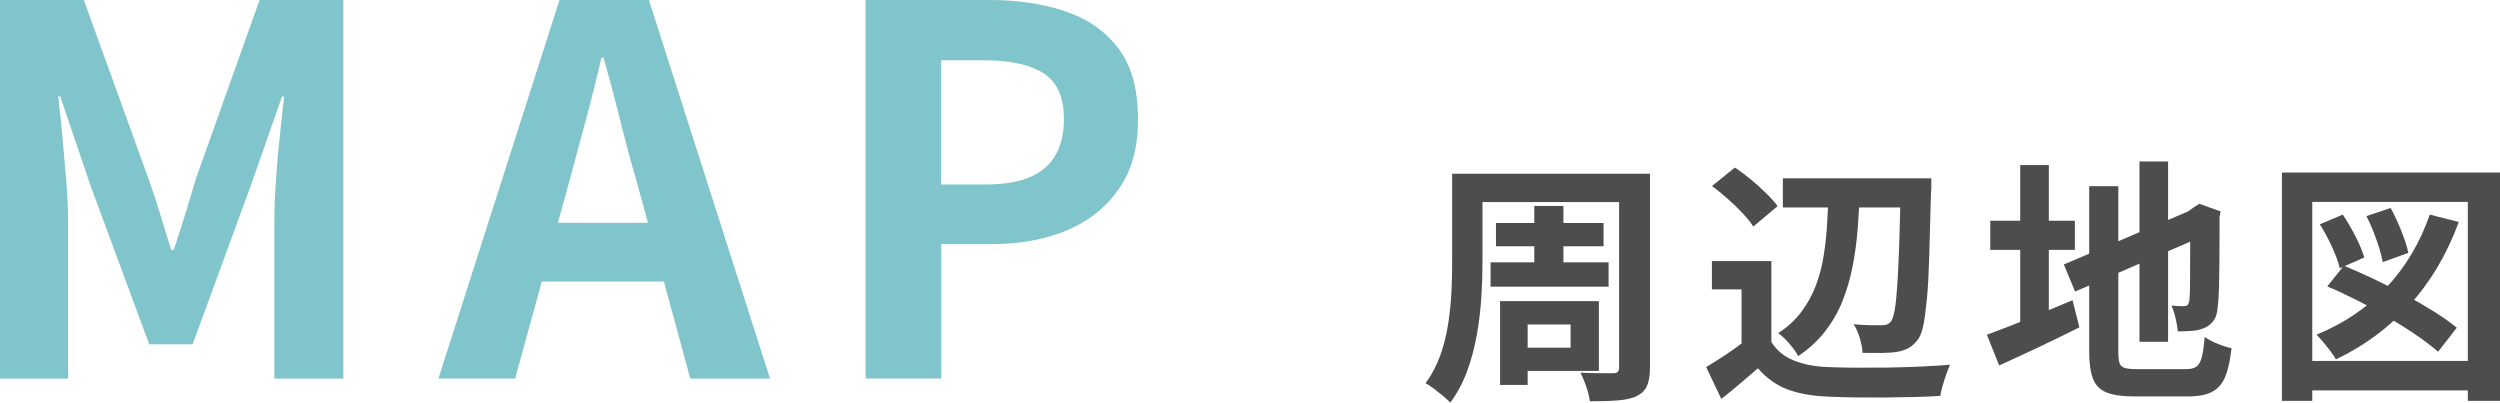
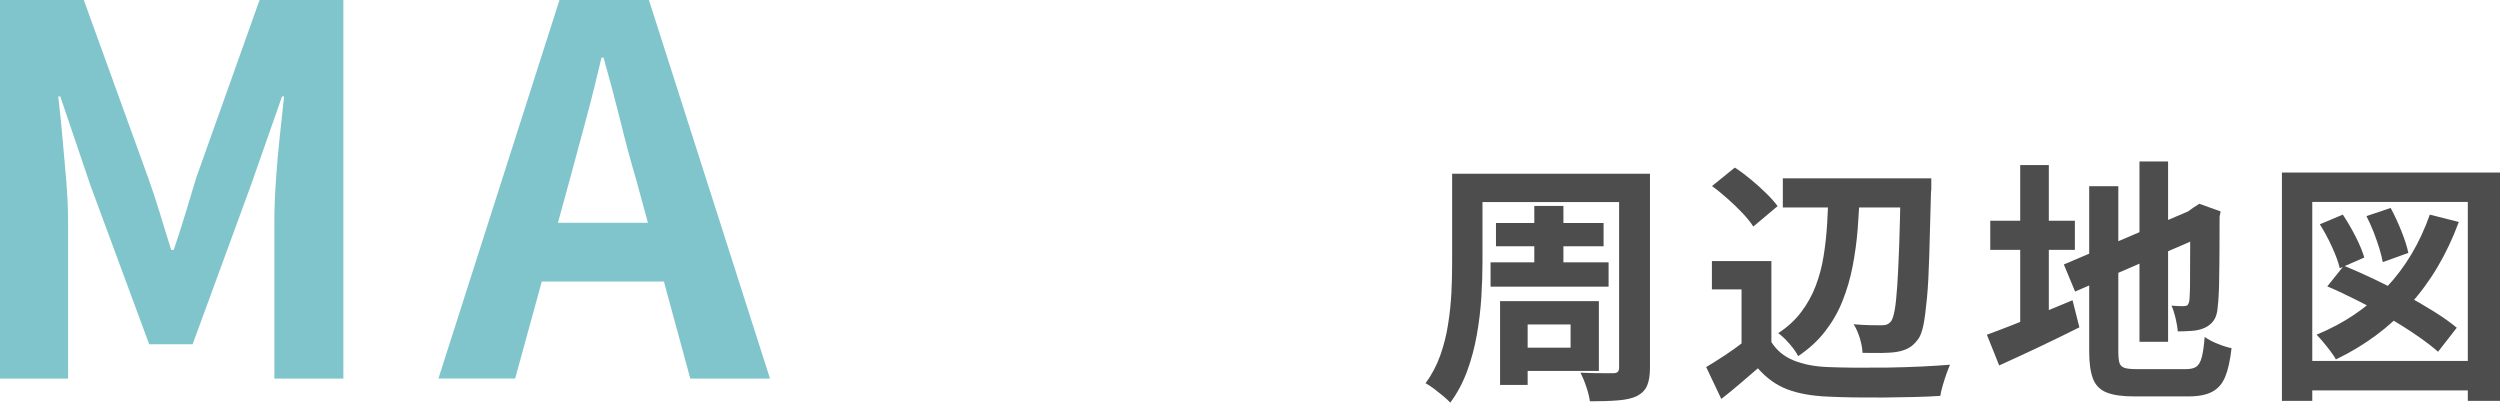
<svg xmlns="http://www.w3.org/2000/svg" id="_レイヤー_2" data-name="レイヤー 2" width="244.64" height="39.4" viewBox="0 0 244.64 39.4">
  <defs>
    <style>
      .cls-1 {
        fill: #4d4d4d;
      }

      .cls-2 {
        fill: #008c98;
      }

      .cls-3 {
        opacity: .5;
      }
    </style>
  </defs>
  <g id="_レイヤー_1-2" data-name="レイヤー 1">
    <g>
      <g class="cls-3">
        <g>
          <path class="cls-2" d="M0,37.05V0h8.2l6.3,17.4c.4,1.1.78,2.26,1.15,3.48.37,1.22.73,2.41,1.1,3.57h.25c.4-1.17.78-2.36,1.15-3.57.37-1.22.72-2.38,1.05-3.48L25.4,0h8.2v37.05h-6.75v-15.45c0-1.2.05-2.52.15-3.95.1-1.43.22-2.88.38-4.33.15-1.45.29-2.74.42-3.88h-.2l-3.05,8.7-5.7,15.55h-4.25l-5.75-15.55-2.95-8.7h-.2c.13,1.13.27,2.43.4,3.88.13,1.45.26,2.89.38,4.33.12,1.43.18,2.75.18,3.95v15.45H0Z" />
          <path class="cls-2" d="M42.9,37.05L54.75,0h8.75l11.85,37.05h-7.8l-5.25-19.3c-.57-1.93-1.11-3.94-1.62-6.03-.52-2.08-1.06-4.11-1.62-6.08h-.2c-.47,2-.97,4.03-1.53,6.1-.55,2.07-1.09,4.07-1.62,6l-5.3,19.3h-7.5ZM50.25,27.55v-5.75h17.6v5.75h-17.6Z" />
-           <path class="cls-2" d="M84.7,37.05V0h12.15c2.73,0,5.19.37,7.38,1.1,2.18.73,3.92,1.94,5.2,3.62,1.28,1.68,1.93,3.99,1.93,6.92s-.64,5.11-1.93,6.92c-1.28,1.82-3,3.16-5.15,4.03-2.15.87-4.56,1.3-7.22,1.3h-4.95v13.15h-7.4ZM92.1,18.05h4.45c2.53,0,4.43-.53,5.68-1.6,1.25-1.07,1.88-2.67,1.88-4.8s-.66-3.62-1.98-4.47c-1.32-.85-3.26-1.28-5.83-1.28h-4.2v12.15Z" />
        </g>
      </g>
      <g>
        <path class="cls-1" d="M142.09,17h2.98v8.72c0,1.02-.04,2.13-.11,3.35-.08,1.22-.22,2.44-.44,3.68s-.53,2.42-.95,3.56c-.42,1.14-.97,2.17-1.65,3.09-.17-.18-.4-.4-.7-.65-.3-.25-.61-.49-.92-.73-.32-.23-.58-.41-.8-.52.6-.82,1.08-1.72,1.43-2.7.35-.98.61-2,.77-3.04.17-1.04.27-2.08.33-3.11.05-1.03.07-2.01.07-2.92v-8.72ZM143.89,17h15.72v2.77h-15.72v-2.77ZM145.86,25.67h11.55v2.38h-11.55v-2.38ZM146.39,21.82h10.53v2.28h-10.53v-2.28ZM146.79,29.47h2.7v8.2h-2.7v-8.2ZM148.29,29.47h8.17v6.83h-8.17v-2.28h5.4v-2.27h-5.4v-2.28ZM150.14,20.15h2.85v6.8h-2.85v-6.8ZM158.46,17h3v18.97c0,.77-.1,1.36-.29,1.79-.19.43-.53.76-1.01,1.01-.48.22-1.09.35-1.83.41-.73.06-1.65.09-2.75.09-.05-.4-.17-.88-.35-1.42s-.38-1.01-.57-1.38c.43.02.87.03,1.31.04.44,0,.83.01,1.17.01h.71c.23,0,.39-.05.47-.14.08-.09.12-.24.12-.44v-18.95Z" />
        <path class="cls-1" d="M173.34,33.47c.52.82,1.24,1.42,2.18,1.8.93.38,2.05.6,3.35.65.73.03,1.6.05,2.61.06,1.01,0,2.07,0,3.19-.01,1.12-.02,2.21-.05,3.29-.1,1.07-.05,2.03-.11,2.86-.18-.1.23-.22.53-.35.9-.13.37-.25.74-.36,1.12-.11.38-.19.72-.24,1.03-.75.05-1.61.09-2.57.11-.97.02-1.96.04-2.98.05-1.02,0-2,0-2.95-.01-.95-.02-1.8-.04-2.55-.08-1.53-.07-2.84-.3-3.92-.71-1.08-.41-2.04-1.1-2.88-2.06-.55.47-1.11.95-1.69,1.45-.58.5-1.21,1.02-1.89,1.55l-1.48-3.12c.58-.35,1.19-.73,1.83-1.15.63-.42,1.24-.85,1.82-1.3h2.72ZM173.34,25.55v9.22h-2.92v-6.45h-2.9v-2.77h5.82ZM167.54,18.2l2.22-1.8c.52.33,1.04.72,1.57,1.16s1.03.89,1.5,1.35c.47.46.84.88,1.12,1.26l-2.38,2c-.25-.4-.6-.83-1.04-1.3s-.93-.94-1.46-1.41c-.53-.47-1.05-.9-1.55-1.26ZM178.94,18.47h3.05c-.03,1.32-.1,2.61-.2,3.89-.1,1.27-.27,2.51-.5,3.7-.23,1.19-.56,2.32-.99,3.39-.42,1.07-.99,2.05-1.69,2.96-.7.91-1.58,1.72-2.65,2.44-.18-.37-.47-.77-.85-1.21-.38-.44-.75-.79-1.1-1.04.92-.6,1.67-1.29,2.26-2.08.59-.78,1.06-1.63,1.41-2.55.35-.92.61-1.89.77-2.91.17-1.03.28-2.09.35-3.2.07-1.11.11-2.24.12-3.39ZM174.46,17.45h12.68v2.85h-12.68v-2.85ZM185.99,17.45h3v.84c0,.21,0,.38-.03.51-.07,2.43-.12,4.5-.17,6.21-.05,1.71-.12,3.11-.23,4.21s-.21,1.96-.34,2.58-.29,1.07-.49,1.35c-.3.42-.62.72-.95.9-.33.18-.72.31-1.15.38-.4.07-.9.1-1.51.11-.61,0-1.23,0-1.86-.01-.02-.42-.1-.89-.26-1.42-.16-.53-.36-.99-.61-1.38.58.05,1.12.08,1.62.09.5,0,.88.01,1.12.01.22,0,.4-.03.54-.09s.27-.16.39-.31c.13-.18.25-.55.35-1.11.1-.56.18-1.35.25-2.39.07-1.03.13-2.36.19-3.98.06-1.62.1-3.57.14-5.88v-.62Z" />
        <path class="cls-1" d="M194.44,32.75c.68-.25,1.48-.55,2.4-.91.92-.36,1.89-.75,2.91-1.19,1.02-.43,2.05-.86,3.06-1.27l.67,2.65c-1.33.67-2.69,1.33-4.06,1.98-1.38.65-2.64,1.23-3.79,1.75l-1.2-3ZM194.76,21.6h8.28v2.85h-8.28v-2.85ZM197.69,16.15h2.8v16.58h-2.8v-16.58ZM201.96,25.88l12.95-5.53,1.07,2.58-12.92,5.6-1.1-2.65ZM204.44,18.22h2.85v16.2c0,.48.04.85.11,1.09.08.24.24.4.5.49.26.08.64.12,1.14.12h4.88c.45,0,.79-.08,1.02-.25.23-.17.41-.48.52-.93.12-.45.21-1.11.28-1.97.32.23.73.45,1.24.66.51.21.97.35,1.39.44-.13,1.18-.34,2.12-.62,2.8-.28.68-.71,1.17-1.28,1.47s-1.33.45-2.3.45h-5.35c-1.13,0-2.02-.12-2.66-.38-.64-.25-1.09-.69-1.34-1.33s-.38-1.53-.38-2.67v-16.2ZM209.36,15.8h2.8v17.65h-2.8V15.8ZM214.34,20.67h-.2l.53-.38.55-.35,2.08.75-.1.5c0,1.18,0,2.26-.01,3.24,0,.97-.02,1.83-.03,2.57,0,.74-.02,1.36-.05,1.86-.03.5-.05.88-.09,1.12-.03.58-.16,1.04-.38,1.36s-.52.57-.9.74c-.37.17-.8.27-1.29.3-.49.03-.94.05-1.34.05-.03-.38-.11-.82-.22-1.31-.12-.49-.25-.9-.4-1.21.22.02.44.03.68.04.23,0,.41.01.52.01.15,0,.27-.03.36-.1s.15-.22.19-.45c.02-.12.03-.38.05-.8.02-.42.02-.98.02-1.69s0-1.58.01-2.62c0-1.04.01-2.25.01-3.64Z" />
        <path class="cls-1" d="M223.29,16.88h21.35v22.35h-3.15v-19.47h-15.22v19.47h-2.97v-22.35ZM225.01,35.32h17.7v2.88h-17.7v-2.88ZM237.76,21l2.85.72c-1.17,3.17-2.77,5.87-4.8,8.1-2.03,2.23-4.44,4.02-7.23,5.35-.1-.2-.27-.45-.5-.76-.23-.31-.47-.61-.72-.91-.25-.3-.47-.55-.67-.75,2.68-1.1,4.96-2.64,6.83-4.62,1.87-1.98,3.28-4.36,4.25-7.12ZM227.01,21.95l2.25-.95c.43.65.85,1.37,1.25,2.15.4.78.68,1.47.85,2.05l-2.4,1.05c-.13-.58-.39-1.28-.76-2.09s-.77-1.55-1.19-2.21ZM227.74,28.02l1.62-2.02c.93.38,1.92.82,2.95,1.31,1.03.49,2.05,1.01,3.06,1.55s1.95,1.09,2.83,1.64c.88.55,1.61,1.07,2.21,1.57l-1.83,2.35c-.57-.5-1.27-1.04-2.11-1.61-.84-.58-1.75-1.15-2.74-1.74-.98-.58-1.99-1.14-3.03-1.66s-2.02-.99-2.97-1.39ZM231.56,21.15l2.38-.8c.37.68.72,1.44,1.05,2.26s.56,1.54.68,2.14l-2.5.9c-.07-.38-.18-.83-.34-1.35s-.35-1.05-.56-1.6c-.22-.55-.45-1.07-.7-1.55Z" />
      </g>
    </g>
  </g>
</svg>